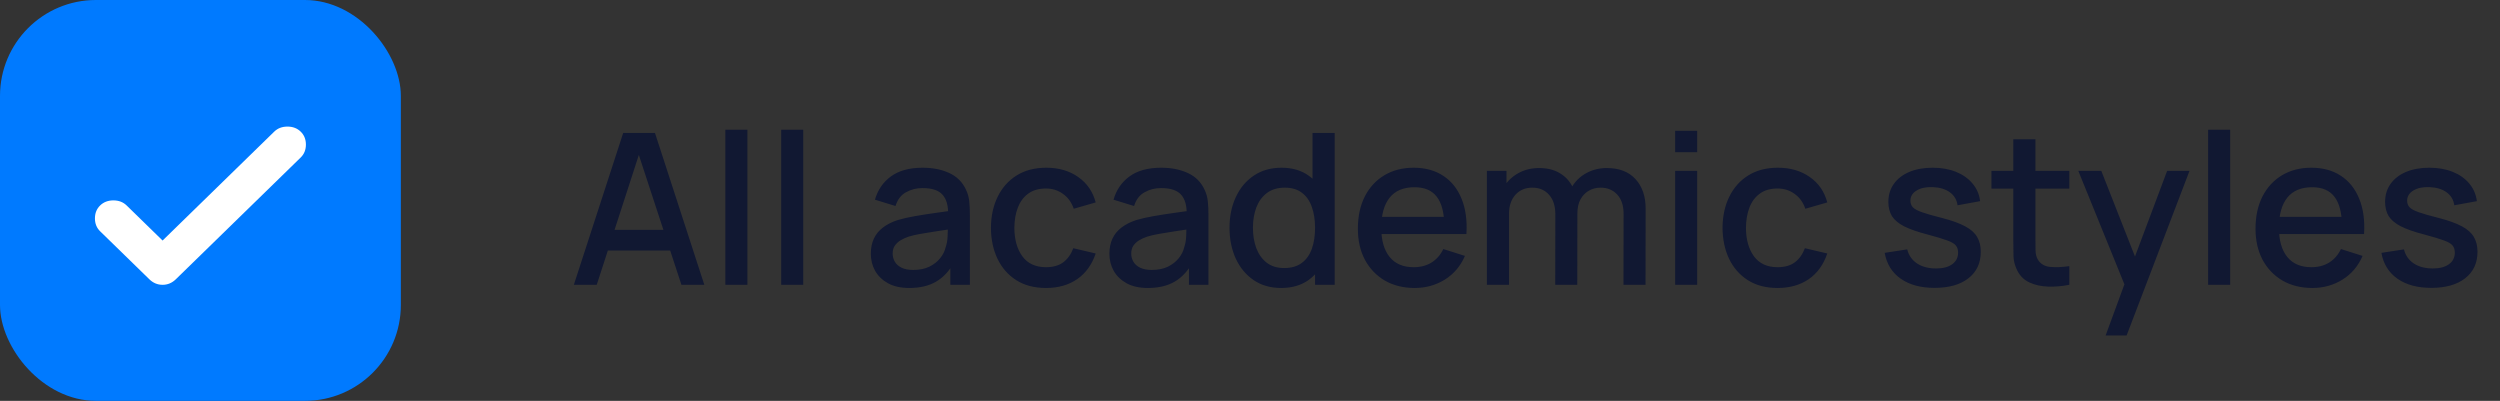
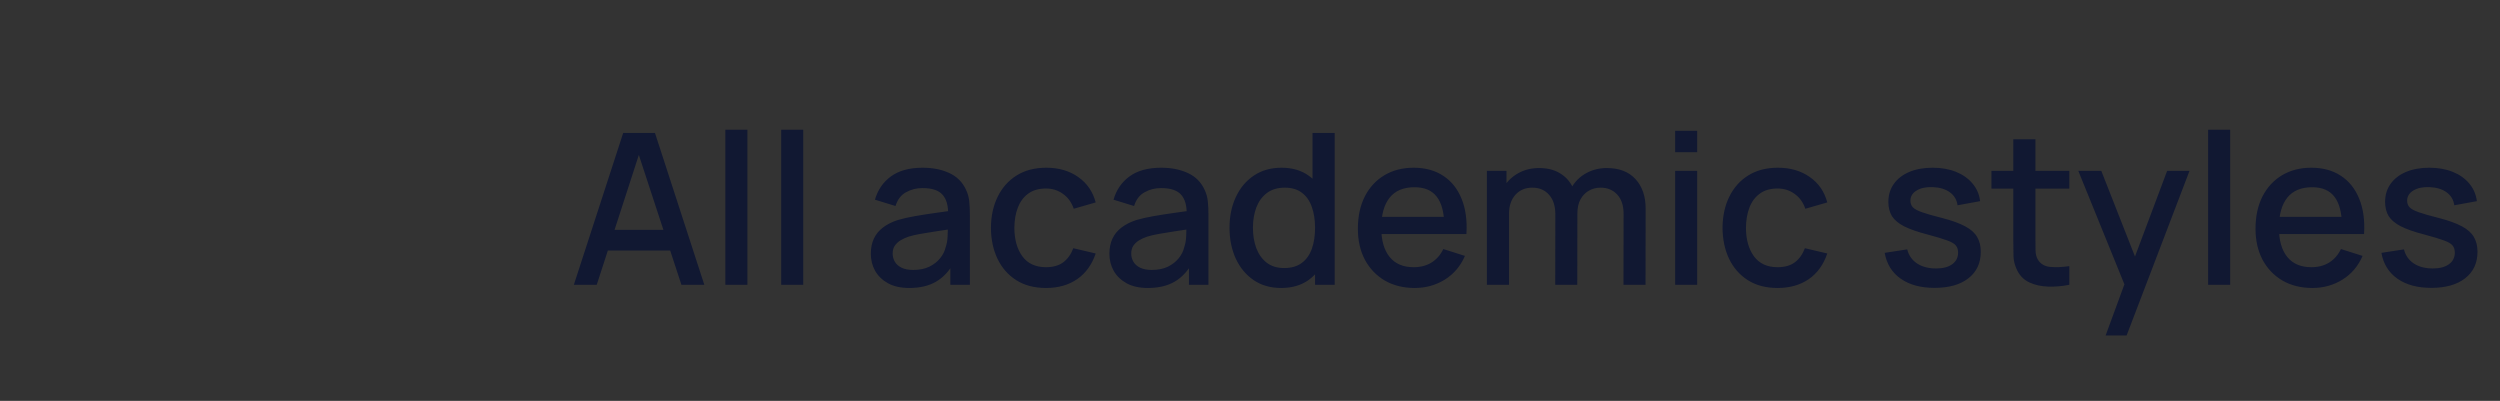
<svg xmlns="http://www.w3.org/2000/svg" width="237" height="38" viewBox="0 0 237 38" fill="none">
  <rect x="0" y="0" width="237" height="38" fill="#333333" stroke="none" />
-   <rect width="38" height="38" rx="9.091" fill="#007AFF" />
-   <path d="M15.413 22.802L25.995 12.481C26.324 12.16 26.743 12 27.251 12C27.759 12 28.178 12.16 28.507 12.481C28.836 12.802 29 13.21 29 13.706C29 14.201 28.836 14.609 28.507 14.93L16.668 26.475C16.309 26.825 15.891 27 15.413 27C14.934 27 14.516 26.825 14.157 26.475L9.493 21.927C9.164 21.606 9 21.198 9 20.703C9 20.207 9.164 19.799 9.493 19.478C9.822 19.157 10.241 18.997 10.749 18.997C11.257 18.997 11.676 19.157 12.005 19.478L15.413 22.802Z" fill="white" />
-   <path d="M54.4 27L59.08 12.6H62.09L66.77 27H64.6L60.29 13.86H60.83L56.57 27H54.4ZM56.83 23.75V21.79H64.35V23.75H56.83ZM68.764 27V12.3H70.854V27H68.764ZM74.057 27V12.3H76.147V27H74.057ZM86.204 27.3C85.404 27.3 84.734 27.153 84.194 26.86C83.654 26.56 83.244 26.167 82.964 25.68C82.691 25.187 82.554 24.647 82.554 24.06C82.554 23.513 82.651 23.033 82.844 22.62C83.037 22.207 83.324 21.857 83.704 21.57C84.084 21.277 84.551 21.04 85.104 20.86C85.584 20.72 86.127 20.597 86.734 20.49C87.341 20.383 87.977 20.283 88.644 20.19C89.317 20.097 89.984 20.003 90.644 19.91L89.884 20.33C89.897 19.483 89.717 18.857 89.344 18.45C88.977 18.037 88.344 17.83 87.444 17.83C86.877 17.83 86.357 17.963 85.884 18.23C85.411 18.49 85.081 18.923 84.894 19.53L82.944 18.93C83.211 18.003 83.717 17.267 84.464 16.72C85.217 16.173 86.217 15.9 87.464 15.9C88.431 15.9 89.271 16.067 89.984 16.4C90.704 16.727 91.231 17.247 91.564 17.96C91.737 18.313 91.844 18.687 91.884 19.08C91.924 19.473 91.944 19.897 91.944 20.35V27H90.094V24.53L90.454 24.85C90.007 25.677 89.437 26.293 88.744 26.7C88.057 27.1 87.211 27.3 86.204 27.3ZM86.574 25.59C87.167 25.59 87.677 25.487 88.104 25.28C88.531 25.067 88.874 24.797 89.134 24.47C89.394 24.143 89.564 23.803 89.644 23.45C89.757 23.13 89.821 22.77 89.834 22.37C89.854 21.97 89.864 21.65 89.864 21.41L90.544 21.66C89.884 21.76 89.284 21.85 88.744 21.93C88.204 22.01 87.714 22.09 87.274 22.17C86.841 22.243 86.454 22.333 86.114 22.44C85.827 22.54 85.571 22.66 85.344 22.8C85.124 22.94 84.947 23.11 84.814 23.31C84.687 23.51 84.624 23.753 84.624 24.04C84.624 24.32 84.694 24.58 84.834 24.82C84.974 25.053 85.187 25.24 85.474 25.38C85.761 25.52 86.127 25.59 86.574 25.59ZM99.161 27.3C98.054 27.3 97.114 27.053 96.341 26.56C95.567 26.067 94.974 25.39 94.561 24.53C94.154 23.67 93.947 22.693 93.941 21.6C93.947 20.487 94.161 19.503 94.581 18.65C95.001 17.79 95.601 17.117 96.381 16.63C97.161 16.143 98.097 15.9 99.191 15.9C100.371 15.9 101.377 16.193 102.211 16.78C103.051 17.367 103.604 18.17 103.871 19.19L101.791 19.79C101.584 19.183 101.244 18.713 100.771 18.38C100.304 18.04 99.767 17.87 99.161 17.87C98.474 17.87 97.911 18.033 97.471 18.36C97.031 18.68 96.704 19.12 96.491 19.68C96.277 20.24 96.167 20.88 96.161 21.6C96.167 22.713 96.421 23.613 96.921 24.3C97.427 24.987 98.174 25.33 99.161 25.33C99.834 25.33 100.377 25.177 100.791 24.87C101.211 24.557 101.531 24.11 101.751 23.53L103.871 24.03C103.517 25.083 102.934 25.893 102.121 26.46C101.307 27.02 100.321 27.3 99.161 27.3ZM108.821 27.3C108.021 27.3 107.351 27.153 106.811 26.86C106.271 26.56 105.861 26.167 105.581 25.68C105.308 25.187 105.171 24.647 105.171 24.06C105.171 23.513 105.268 23.033 105.461 22.62C105.654 22.207 105.941 21.857 106.321 21.57C106.701 21.277 107.168 21.04 107.721 20.86C108.201 20.72 108.744 20.597 109.351 20.49C109.958 20.383 110.594 20.283 111.261 20.19C111.934 20.097 112.601 20.003 113.261 19.91L112.501 20.33C112.514 19.483 112.334 18.857 111.961 18.45C111.594 18.037 110.961 17.83 110.061 17.83C109.494 17.83 108.974 17.963 108.501 18.23C108.028 18.49 107.698 18.923 107.511 19.53L105.561 18.93C105.828 18.003 106.334 17.267 107.081 16.72C107.834 16.173 108.834 15.9 110.081 15.9C111.048 15.9 111.888 16.067 112.601 16.4C113.321 16.727 113.848 17.247 114.181 17.96C114.354 18.313 114.461 18.687 114.501 19.08C114.541 19.473 114.561 19.897 114.561 20.35V27H112.711V24.53L113.071 24.85C112.624 25.677 112.054 26.293 111.361 26.7C110.674 27.1 109.828 27.3 108.821 27.3ZM109.191 25.59C109.784 25.59 110.294 25.487 110.721 25.28C111.148 25.067 111.491 24.797 111.751 24.47C112.011 24.143 112.181 23.803 112.261 23.45C112.374 23.13 112.438 22.77 112.451 22.37C112.471 21.97 112.481 21.65 112.481 21.41L113.161 21.66C112.501 21.76 111.901 21.85 111.361 21.93C110.821 22.01 110.331 22.09 109.891 22.17C109.458 22.243 109.071 22.333 108.731 22.44C108.444 22.54 108.188 22.66 107.961 22.8C107.741 22.94 107.564 23.11 107.431 23.31C107.304 23.51 107.241 23.753 107.241 24.04C107.241 24.32 107.311 24.58 107.451 24.82C107.591 25.053 107.804 25.24 108.091 25.38C108.378 25.52 108.744 25.59 109.191 25.59ZM121.448 27.3C120.441 27.3 119.571 27.05 118.838 26.55C118.111 26.05 117.548 25.37 117.148 24.51C116.754 23.643 116.558 22.67 116.558 21.59C116.558 20.503 116.758 19.533 117.158 18.68C117.558 17.82 118.124 17.143 118.858 16.65C119.598 16.15 120.474 15.9 121.488 15.9C122.508 15.9 123.364 16.15 124.058 16.65C124.758 17.143 125.284 17.82 125.638 18.68C125.998 19.54 126.178 20.51 126.178 21.59C126.178 22.67 125.998 23.64 125.638 24.5C125.278 25.36 124.748 26.043 124.048 26.55C123.348 27.05 122.481 27.3 121.448 27.3ZM121.738 25.41C122.424 25.41 122.984 25.247 123.418 24.92C123.851 24.593 124.168 24.143 124.368 23.57C124.568 22.997 124.668 22.337 124.668 21.59C124.668 20.843 124.564 20.183 124.358 19.61C124.158 19.037 123.844 18.59 123.418 18.27C122.998 17.95 122.461 17.79 121.808 17.79C121.114 17.79 120.544 17.96 120.098 18.3C119.651 18.64 119.318 19.097 119.098 19.67C118.884 20.243 118.778 20.883 118.778 21.59C118.778 22.303 118.884 22.95 119.098 23.53C119.318 24.103 119.644 24.56 120.078 24.9C120.518 25.24 121.071 25.41 121.738 25.41ZM124.668 27V19.23H124.428V12.6H126.528V27H124.668ZM134.116 27.3C133.042 27.3 132.099 27.067 131.286 26.6C130.479 26.127 129.849 25.47 129.396 24.63C128.949 23.783 128.726 22.803 128.726 21.69C128.726 20.51 128.946 19.487 129.386 18.62C129.832 17.753 130.452 17.083 131.246 16.61C132.039 16.137 132.962 15.9 134.016 15.9C135.116 15.9 136.052 16.157 136.826 16.67C137.599 17.177 138.176 17.9 138.556 18.84C138.942 19.78 139.096 20.897 139.016 22.19H136.926V21.43C136.912 20.177 136.672 19.25 136.206 18.65C135.746 18.05 135.042 17.75 134.096 17.75C133.049 17.75 132.262 18.08 131.736 18.74C131.209 19.4 130.946 20.353 130.946 21.6C130.946 22.787 131.209 23.707 131.736 24.36C132.262 25.007 133.022 25.33 134.016 25.33C134.669 25.33 135.232 25.183 135.706 24.89C136.186 24.59 136.559 24.163 136.826 23.61L138.876 24.26C138.456 25.227 137.819 25.977 136.966 26.51C136.112 27.037 135.162 27.3 134.116 27.3ZM130.266 22.19V20.56H137.976V22.19H130.266ZM153.906 27L153.916 20.27C153.916 19.49 153.716 18.883 153.316 18.45C152.916 18.01 152.39 17.79 151.736 17.79C151.336 17.79 150.97 17.883 150.636 18.07C150.31 18.25 150.043 18.523 149.836 18.89C149.636 19.25 149.536 19.703 149.536 20.25L148.526 19.74C148.513 18.98 148.673 18.313 149.006 17.74C149.346 17.167 149.806 16.723 150.386 16.41C150.966 16.09 151.616 15.93 152.336 15.93C153.503 15.93 154.406 16.28 155.046 16.98C155.686 17.68 156.006 18.61 156.006 19.77L155.996 27H153.906ZM140.956 27V16.2H142.816V19.32H143.056V27H140.956ZM147.436 27L147.446 20.31C147.446 19.523 147.246 18.907 146.846 18.46C146.453 18.013 145.923 17.79 145.256 17.79C144.596 17.79 144.063 18.017 143.656 18.47C143.256 18.923 143.056 19.517 143.056 20.25L142.056 19.61C142.056 18.903 142.226 18.273 142.566 17.72C142.906 17.167 143.366 16.73 143.946 16.41C144.526 16.09 145.183 15.93 145.916 15.93C146.683 15.93 147.336 16.093 147.876 16.42C148.416 16.74 148.826 17.19 149.106 17.77C149.393 18.35 149.536 19.023 149.536 19.79L149.526 27H147.436ZM158.803 14.43V12.4H160.893V14.43H158.803ZM158.803 27V16.2H160.893V27H158.803ZM168.516 27.3C167.409 27.3 166.469 27.053 165.696 26.56C164.923 26.067 164.329 25.39 163.916 24.53C163.509 23.67 163.303 22.693 163.296 21.6C163.303 20.487 163.516 19.503 163.936 18.65C164.356 17.79 164.956 17.117 165.736 16.63C166.516 16.143 167.453 15.9 168.546 15.9C169.726 15.9 170.733 16.193 171.566 16.78C172.406 17.367 172.959 18.17 173.226 19.19L171.146 19.79C170.939 19.183 170.599 18.713 170.126 18.38C169.659 18.04 169.123 17.87 168.516 17.87C167.829 17.87 167.266 18.033 166.826 18.36C166.386 18.68 166.059 19.12 165.846 19.68C165.633 20.24 165.523 20.88 165.516 21.6C165.523 22.713 165.776 23.613 166.276 24.3C166.783 24.987 167.529 25.33 168.516 25.33C169.189 25.33 169.733 25.177 170.146 24.87C170.566 24.557 170.886 24.11 171.106 23.53L173.226 24.03C172.873 25.083 172.289 25.893 171.476 26.46C170.663 27.02 169.676 27.3 168.516 27.3ZM183.397 27.29C182.084 27.29 181.014 27 180.187 26.42C179.361 25.84 178.854 25.023 178.667 23.97L180.807 23.64C180.941 24.2 181.247 24.643 181.727 24.97C182.214 25.29 182.817 25.45 183.537 25.45C184.191 25.45 184.701 25.317 185.067 25.05C185.441 24.783 185.627 24.417 185.627 23.95C185.627 23.677 185.561 23.457 185.427 23.29C185.301 23.117 185.031 22.953 184.617 22.8C184.204 22.647 183.574 22.457 182.727 22.23C181.801 21.99 181.064 21.733 180.517 21.46C179.977 21.18 179.591 20.857 179.357 20.49C179.131 20.117 179.017 19.667 179.017 19.14C179.017 18.487 179.191 17.917 179.537 17.43C179.884 16.943 180.371 16.567 180.997 16.3C181.631 16.033 182.371 15.9 183.217 15.9C184.044 15.9 184.781 16.03 185.427 16.29C186.074 16.55 186.597 16.92 186.997 17.4C187.397 17.873 187.637 18.43 187.717 19.07L185.577 19.46C185.504 18.94 185.261 18.53 184.847 18.23C184.434 17.93 183.897 17.767 183.237 17.74C182.604 17.713 182.091 17.82 181.697 18.06C181.304 18.293 181.107 18.617 181.107 19.03C181.107 19.27 181.181 19.473 181.327 19.64C181.481 19.807 181.774 19.967 182.207 20.12C182.641 20.273 183.281 20.457 184.127 20.67C185.034 20.903 185.754 21.163 186.287 21.45C186.821 21.73 187.201 22.067 187.427 22.46C187.661 22.847 187.777 23.317 187.777 23.87C187.777 24.937 187.387 25.773 186.607 26.38C185.834 26.987 184.764 27.29 183.397 27.29ZM196.17 27C195.49 27.133 194.823 27.19 194.17 27.17C193.517 27.15 192.933 27.023 192.42 26.79C191.907 26.557 191.52 26.19 191.26 25.69C191.027 25.243 190.9 24.79 190.88 24.33C190.867 23.863 190.86 23.337 190.86 22.75V13.2H192.96V22.65C192.96 23.083 192.963 23.46 192.97 23.78C192.983 24.1 193.053 24.37 193.18 24.59C193.42 25.003 193.8 25.24 194.32 25.3C194.847 25.353 195.463 25.33 196.17 25.23V27ZM188.79 17.88V16.2H196.17V17.88H188.79ZM199.614 31.8L201.704 26.11L201.734 27.79L197.024 16.2H199.204L202.724 25.15H202.084L205.444 16.2H207.564L201.604 31.8H199.614ZM209.33 27V12.3H211.42V27H209.33ZM219.213 27.3C218.14 27.3 217.197 27.067 216.383 26.6C215.577 26.127 214.947 25.47 214.493 24.63C214.047 23.783 213.823 22.803 213.823 21.69C213.823 20.51 214.043 19.487 214.483 18.62C214.93 17.753 215.55 17.083 216.343 16.61C217.137 16.137 218.06 15.9 219.113 15.9C220.213 15.9 221.15 16.157 221.923 16.67C222.697 17.177 223.273 17.9 223.653 18.84C224.04 19.78 224.193 20.897 224.113 22.19H222.023V21.43C222.01 20.177 221.77 19.25 221.303 18.65C220.843 18.05 220.14 17.75 219.193 17.75C218.147 17.75 217.36 18.08 216.833 18.74C216.307 19.4 216.043 20.353 216.043 21.6C216.043 22.787 216.307 23.707 216.833 24.36C217.36 25.007 218.12 25.33 219.113 25.33C219.767 25.33 220.33 25.183 220.803 24.89C221.283 24.59 221.657 24.163 221.923 23.61L223.973 24.26C223.553 25.227 222.917 25.977 222.063 26.51C221.21 27.037 220.26 27.3 219.213 27.3ZM215.363 22.19V20.56H223.073V22.19H215.363ZM230.487 27.29C229.174 27.29 228.104 27 227.277 26.42C226.45 25.84 225.944 25.023 225.757 23.97L227.897 23.64C228.03 24.2 228.337 24.643 228.817 24.97C229.304 25.29 229.907 25.45 230.627 25.45C231.28 25.45 231.79 25.317 232.157 25.05C232.53 24.783 232.717 24.417 232.717 23.95C232.717 23.677 232.65 23.457 232.517 23.29C232.39 23.117 232.12 22.953 231.707 22.8C231.294 22.647 230.664 22.457 229.817 22.23C228.89 21.99 228.154 21.733 227.607 21.46C227.067 21.18 226.68 20.857 226.447 20.49C226.22 20.117 226.107 19.667 226.107 19.14C226.107 18.487 226.28 17.917 226.627 17.43C226.974 16.943 227.46 16.567 228.087 16.3C228.72 16.033 229.46 15.9 230.307 15.9C231.134 15.9 231.87 16.03 232.517 16.29C233.164 16.55 233.687 16.92 234.087 17.4C234.487 17.873 234.727 18.43 234.807 19.07L232.667 19.46C232.594 18.94 232.35 18.53 231.937 18.23C231.524 17.93 230.987 17.767 230.327 17.74C229.694 17.713 229.18 17.82 228.787 18.06C228.394 18.293 228.197 18.617 228.197 19.03C228.197 19.27 228.27 19.473 228.417 19.64C228.57 19.807 228.864 19.967 229.297 20.12C229.73 20.273 230.37 20.457 231.217 20.67C232.124 20.903 232.844 21.163 233.377 21.45C233.91 21.73 234.29 22.067 234.517 22.46C234.75 22.847 234.867 23.317 234.867 23.87C234.867 24.937 234.477 25.773 233.697 26.38C232.924 26.987 231.854 27.29 230.487 27.29Z" fill="#111832" />
+   <path d="M54.4 27L59.08 12.6H62.09L66.77 27H64.6L60.29 13.86H60.83L56.57 27H54.4ZM56.83 23.75V21.79H64.35V23.75H56.83ZM68.764 27V12.3H70.854V27H68.764ZM74.057 27V12.3H76.147V27H74.057ZM86.204 27.3C85.404 27.3 84.734 27.153 84.194 26.86C83.654 26.56 83.244 26.167 82.964 25.68C82.691 25.187 82.554 24.647 82.554 24.06C82.554 23.513 82.651 23.033 82.844 22.62C83.037 22.207 83.324 21.857 83.704 21.57C84.084 21.277 84.551 21.04 85.104 20.86C85.584 20.72 86.127 20.597 86.734 20.49C87.341 20.383 87.977 20.283 88.644 20.19C89.317 20.097 89.984 20.003 90.644 19.91L89.884 20.33C89.897 19.483 89.717 18.857 89.344 18.45C88.977 18.037 88.344 17.83 87.444 17.83C86.877 17.83 86.357 17.963 85.884 18.23C85.411 18.49 85.081 18.923 84.894 19.53L82.944 18.93C83.211 18.003 83.717 17.267 84.464 16.72C85.217 16.173 86.217 15.9 87.464 15.9C88.431 15.9 89.271 16.067 89.984 16.4C90.704 16.727 91.231 17.247 91.564 17.96C91.737 18.313 91.844 18.687 91.884 19.08C91.924 19.473 91.944 19.897 91.944 20.35V27H90.094V24.53L90.454 24.85C90.007 25.677 89.437 26.293 88.744 26.7C88.057 27.1 87.211 27.3 86.204 27.3ZM86.574 25.59C87.167 25.59 87.677 25.487 88.104 25.28C88.531 25.067 88.874 24.797 89.134 24.47C89.394 24.143 89.564 23.803 89.644 23.45C89.757 23.13 89.821 22.77 89.834 22.37C89.854 21.97 89.864 21.65 89.864 21.41L90.544 21.66C89.884 21.76 89.284 21.85 88.744 21.93C88.204 22.01 87.714 22.09 87.274 22.17C86.841 22.243 86.454 22.333 86.114 22.44C85.827 22.54 85.571 22.66 85.344 22.8C85.124 22.94 84.947 23.11 84.814 23.31C84.687 23.51 84.624 23.753 84.624 24.04C84.624 24.32 84.694 24.58 84.834 24.82C84.974 25.053 85.187 25.24 85.474 25.38C85.761 25.52 86.127 25.59 86.574 25.59ZM99.161 27.3C98.054 27.3 97.114 27.053 96.341 26.56C95.567 26.067 94.974 25.39 94.561 24.53C94.154 23.67 93.947 22.693 93.941 21.6C93.947 20.487 94.161 19.503 94.581 18.65C95.001 17.79 95.601 17.117 96.381 16.63C97.161 16.143 98.097 15.9 99.191 15.9C100.371 15.9 101.377 16.193 102.211 16.78C103.051 17.367 103.604 18.17 103.871 19.19L101.791 19.79C101.584 19.183 101.244 18.713 100.771 18.38C100.304 18.04 99.767 17.87 99.161 17.87C98.474 17.87 97.911 18.033 97.471 18.36C97.031 18.68 96.704 19.12 96.491 19.68C96.277 20.24 96.167 20.88 96.161 21.6C96.167 22.713 96.421 23.613 96.921 24.3C97.427 24.987 98.174 25.33 99.161 25.33C99.834 25.33 100.377 25.177 100.791 24.87C101.211 24.557 101.531 24.11 101.751 23.53L103.871 24.03C103.517 25.083 102.934 25.893 102.121 26.46C101.307 27.02 100.321 27.3 99.161 27.3ZM108.821 27.3C108.021 27.3 107.351 27.153 106.811 26.86C106.271 26.56 105.861 26.167 105.581 25.68C105.308 25.187 105.171 24.647 105.171 24.06C105.171 23.513 105.268 23.033 105.461 22.62C105.654 22.207 105.941 21.857 106.321 21.57C106.701 21.277 107.168 21.04 107.721 20.86C108.201 20.72 108.744 20.597 109.351 20.49C109.958 20.383 110.594 20.283 111.261 20.19C111.934 20.097 112.601 20.003 113.261 19.91L112.501 20.33C112.514 19.483 112.334 18.857 111.961 18.45C111.594 18.037 110.961 17.83 110.061 17.83C109.494 17.83 108.974 17.963 108.501 18.23C108.028 18.49 107.698 18.923 107.511 19.53L105.561 18.93C105.828 18.003 106.334 17.267 107.081 16.72C107.834 16.173 108.834 15.9 110.081 15.9C111.048 15.9 111.888 16.067 112.601 16.4C113.321 16.727 113.848 17.247 114.181 17.96C114.354 18.313 114.461 18.687 114.501 19.08C114.541 19.473 114.561 19.897 114.561 20.35V27H112.711V24.53L113.071 24.85C112.624 25.677 112.054 26.293 111.361 26.7C110.674 27.1 109.828 27.3 108.821 27.3ZM109.191 25.59C109.784 25.59 110.294 25.487 110.721 25.28C111.148 25.067 111.491 24.797 111.751 24.47C112.011 24.143 112.181 23.803 112.261 23.45C112.374 23.13 112.438 22.77 112.451 22.37C112.471 21.97 112.481 21.65 112.481 21.41L113.161 21.66C112.501 21.76 111.901 21.85 111.361 21.93C110.821 22.01 110.331 22.09 109.891 22.17C109.458 22.243 109.071 22.333 108.731 22.44C108.444 22.54 108.188 22.66 107.961 22.8C107.741 22.94 107.564 23.11 107.431 23.31C107.304 23.51 107.241 23.753 107.241 24.04C107.241 24.32 107.311 24.58 107.451 24.82C107.591 25.053 107.804 25.24 108.091 25.38C108.378 25.52 108.744 25.59 109.191 25.59ZM121.448 27.3C120.441 27.3 119.571 27.05 118.838 26.55C118.111 26.05 117.548 25.37 117.148 24.51C116.754 23.643 116.558 22.67 116.558 21.59C116.558 20.503 116.758 19.533 117.158 18.68C117.558 17.82 118.124 17.143 118.858 16.65C119.598 16.15 120.474 15.9 121.488 15.9C122.508 15.9 123.364 16.15 124.058 16.65C124.758 17.143 125.284 17.82 125.638 18.68C125.998 19.54 126.178 20.51 126.178 21.59C126.178 22.67 125.998 23.64 125.638 24.5C125.278 25.36 124.748 26.043 124.048 26.55C123.348 27.05 122.481 27.3 121.448 27.3ZM121.738 25.41C122.424 25.41 122.984 25.247 123.418 24.92C123.851 24.593 124.168 24.143 124.368 23.57C124.568 22.997 124.668 22.337 124.668 21.59C124.668 20.843 124.564 20.183 124.358 19.61C124.158 19.037 123.844 18.59 123.418 18.27C122.998 17.95 122.461 17.79 121.808 17.79C121.114 17.79 120.544 17.96 120.098 18.3C119.651 18.64 119.318 19.097 119.098 19.67C118.884 20.243 118.778 20.883 118.778 21.59C118.778 22.303 118.884 22.95 119.098 23.53C119.318 24.103 119.644 24.56 120.078 24.9C120.518 25.24 121.071 25.41 121.738 25.41ZM124.668 27V19.23H124.428V12.6H126.528V27H124.668ZM134.116 27.3C133.042 27.3 132.099 27.067 131.286 26.6C130.479 26.127 129.849 25.47 129.396 24.63C128.949 23.783 128.726 22.803 128.726 21.69C128.726 20.51 128.946 19.487 129.386 18.62C129.832 17.753 130.452 17.083 131.246 16.61C132.039 16.137 132.962 15.9 134.016 15.9C135.116 15.9 136.052 16.157 136.826 16.67C137.599 17.177 138.176 17.9 138.556 18.84C138.942 19.78 139.096 20.897 139.016 22.19H136.926V21.43C136.912 20.177 136.672 19.25 136.206 18.65C135.746 18.05 135.042 17.75 134.096 17.75C133.049 17.75 132.262 18.08 131.736 18.74C131.209 19.4 130.946 20.353 130.946 21.6C130.946 22.787 131.209 23.707 131.736 24.36C132.262 25.007 133.022 25.33 134.016 25.33C134.669 25.33 135.232 25.183 135.706 24.89C136.186 24.59 136.559 24.163 136.826 23.61L138.876 24.26C138.456 25.227 137.819 25.977 136.966 26.51C136.112 27.037 135.162 27.3 134.116 27.3ZM130.266 22.19V20.56H137.976V22.19H130.266ZM153.906 27L153.916 20.27C153.916 19.49 153.716 18.883 153.316 18.45C152.916 18.01 152.39 17.79 151.736 17.79C151.336 17.79 150.97 17.883 150.636 18.07C150.31 18.25 150.043 18.523 149.836 18.89C149.636 19.25 149.536 19.703 149.536 20.25L148.526 19.74C148.513 18.98 148.673 18.313 149.006 17.74C149.346 17.167 149.806 16.723 150.386 16.41C150.966 16.09 151.616 15.93 152.336 15.93C153.503 15.93 154.406 16.28 155.046 16.98C155.686 17.68 156.006 18.61 156.006 19.77L155.996 27H153.906ZM140.956 27V16.2H142.816V19.32H143.056V27H140.956ZM147.436 27L147.446 20.31C147.446 19.523 147.246 18.907 146.846 18.46C146.453 18.013 145.923 17.79 145.256 17.79C144.596 17.79 144.063 18.017 143.656 18.47C143.256 18.923 143.056 19.517 143.056 20.25L142.056 19.61C142.056 18.903 142.226 18.273 142.566 17.72C142.906 17.167 143.366 16.73 143.946 16.41C144.526 16.09 145.183 15.93 145.916 15.93C146.683 15.93 147.336 16.093 147.876 16.42C148.416 16.74 148.826 17.19 149.106 17.77C149.393 18.35 149.536 19.023 149.536 19.79L149.526 27H147.436ZM158.803 14.43V12.4H160.893V14.43H158.803ZM158.803 27V16.2H160.893V27H158.803ZM168.516 27.3C167.409 27.3 166.469 27.053 165.696 26.56C164.923 26.067 164.329 25.39 163.916 24.53C163.509 23.67 163.303 22.693 163.296 21.6C163.303 20.487 163.516 19.503 163.936 18.65C164.356 17.79 164.956 17.117 165.736 16.63C166.516 16.143 167.453 15.9 168.546 15.9C169.726 15.9 170.733 16.193 171.566 16.78C172.406 17.367 172.959 18.17 173.226 19.19L171.146 19.79C170.939 19.183 170.599 18.713 170.126 18.38C169.659 18.04 169.123 17.87 168.516 17.87C167.829 17.87 167.266 18.033 166.826 18.36C166.386 18.68 166.059 19.12 165.846 19.68C165.633 20.24 165.523 20.88 165.516 21.6C165.523 22.713 165.776 23.613 166.276 24.3C166.783 24.987 167.529 25.33 168.516 25.33C169.189 25.33 169.733 25.177 170.146 24.87C170.566 24.557 170.886 24.11 171.106 23.53L173.226 24.03C172.873 25.083 172.289 25.893 171.476 26.46C170.663 27.02 169.676 27.3 168.516 27.3ZM183.397 27.29C182.084 27.29 181.014 27 180.187 26.42C179.361 25.84 178.854 25.023 178.667 23.97L180.807 23.64C180.941 24.2 181.247 24.643 181.727 24.97C182.214 25.29 182.817 25.45 183.537 25.45C184.191 25.45 184.701 25.317 185.067 25.05C185.441 24.783 185.627 24.417 185.627 23.95C185.627 23.677 185.561 23.457 185.427 23.29C185.301 23.117 185.031 22.953 184.617 22.8C184.204 22.647 183.574 22.457 182.727 22.23C181.801 21.99 181.064 21.733 180.517 21.46C179.977 21.18 179.591 20.857 179.357 20.49C179.131 20.117 179.017 19.667 179.017 19.14C179.017 18.487 179.191 17.917 179.537 17.43C179.884 16.943 180.371 16.567 180.997 16.3C181.631 16.033 182.371 15.9 183.217 15.9C184.044 15.9 184.781 16.03 185.427 16.29C186.074 16.55 186.597 16.92 186.997 17.4C187.397 17.873 187.637 18.43 187.717 19.07L185.577 19.46C185.504 18.94 185.261 18.53 184.847 18.23C184.434 17.93 183.897 17.767 183.237 17.74C182.604 17.713 182.091 17.82 181.697 18.06C181.304 18.293 181.107 18.617 181.107 19.03C181.107 19.27 181.181 19.473 181.327 19.64C181.481 19.807 181.774 19.967 182.207 20.12C182.641 20.273 183.281 20.457 184.127 20.67C185.034 20.903 185.754 21.163 186.287 21.45C186.821 21.73 187.201 22.067 187.427 22.46C187.661 22.847 187.777 23.317 187.777 23.87C187.777 24.937 187.387 25.773 186.607 26.38C185.834 26.987 184.764 27.29 183.397 27.29ZM196.17 27C195.49 27.133 194.823 27.19 194.17 27.17C193.517 27.15 192.933 27.023 192.42 26.79C191.907 26.557 191.52 26.19 191.26 25.69C191.027 25.243 190.9 24.79 190.88 24.33C190.867 23.863 190.86 23.337 190.86 22.75V13.2H192.96V22.65C192.96 23.083 192.963 23.46 192.97 23.78C192.983 24.1 193.053 24.37 193.18 24.59C193.42 25.003 193.8 25.24 194.32 25.3C194.847 25.353 195.463 25.33 196.17 25.23V27ZM188.79 17.88V16.2H196.17V17.88H188.79ZM199.614 31.8L201.704 26.11L201.734 27.79L197.024 16.2H199.204L202.724 25.15H202.084L205.444 16.2H207.564L201.604 31.8ZM209.33 27V12.3H211.42V27H209.33ZM219.213 27.3C218.14 27.3 217.197 27.067 216.383 26.6C215.577 26.127 214.947 25.47 214.493 24.63C214.047 23.783 213.823 22.803 213.823 21.69C213.823 20.51 214.043 19.487 214.483 18.62C214.93 17.753 215.55 17.083 216.343 16.61C217.137 16.137 218.06 15.9 219.113 15.9C220.213 15.9 221.15 16.157 221.923 16.67C222.697 17.177 223.273 17.9 223.653 18.84C224.04 19.78 224.193 20.897 224.113 22.19H222.023V21.43C222.01 20.177 221.77 19.25 221.303 18.65C220.843 18.05 220.14 17.75 219.193 17.75C218.147 17.75 217.36 18.08 216.833 18.74C216.307 19.4 216.043 20.353 216.043 21.6C216.043 22.787 216.307 23.707 216.833 24.36C217.36 25.007 218.12 25.33 219.113 25.33C219.767 25.33 220.33 25.183 220.803 24.89C221.283 24.59 221.657 24.163 221.923 23.61L223.973 24.26C223.553 25.227 222.917 25.977 222.063 26.51C221.21 27.037 220.26 27.3 219.213 27.3ZM215.363 22.19V20.56H223.073V22.19H215.363ZM230.487 27.29C229.174 27.29 228.104 27 227.277 26.42C226.45 25.84 225.944 25.023 225.757 23.97L227.897 23.64C228.03 24.2 228.337 24.643 228.817 24.97C229.304 25.29 229.907 25.45 230.627 25.45C231.28 25.45 231.79 25.317 232.157 25.05C232.53 24.783 232.717 24.417 232.717 23.95C232.717 23.677 232.65 23.457 232.517 23.29C232.39 23.117 232.12 22.953 231.707 22.8C231.294 22.647 230.664 22.457 229.817 22.23C228.89 21.99 228.154 21.733 227.607 21.46C227.067 21.18 226.68 20.857 226.447 20.49C226.22 20.117 226.107 19.667 226.107 19.14C226.107 18.487 226.28 17.917 226.627 17.43C226.974 16.943 227.46 16.567 228.087 16.3C228.72 16.033 229.46 15.9 230.307 15.9C231.134 15.9 231.87 16.03 232.517 16.29C233.164 16.55 233.687 16.92 234.087 17.4C234.487 17.873 234.727 18.43 234.807 19.07L232.667 19.46C232.594 18.94 232.35 18.53 231.937 18.23C231.524 17.93 230.987 17.767 230.327 17.74C229.694 17.713 229.18 17.82 228.787 18.06C228.394 18.293 228.197 18.617 228.197 19.03C228.197 19.27 228.27 19.473 228.417 19.64C228.57 19.807 228.864 19.967 229.297 20.12C229.73 20.273 230.37 20.457 231.217 20.67C232.124 20.903 232.844 21.163 233.377 21.45C233.91 21.73 234.29 22.067 234.517 22.46C234.75 22.847 234.867 23.317 234.867 23.87C234.867 24.937 234.477 25.773 233.697 26.38C232.924 26.987 231.854 27.29 230.487 27.29Z" fill="#111832" />
</svg>